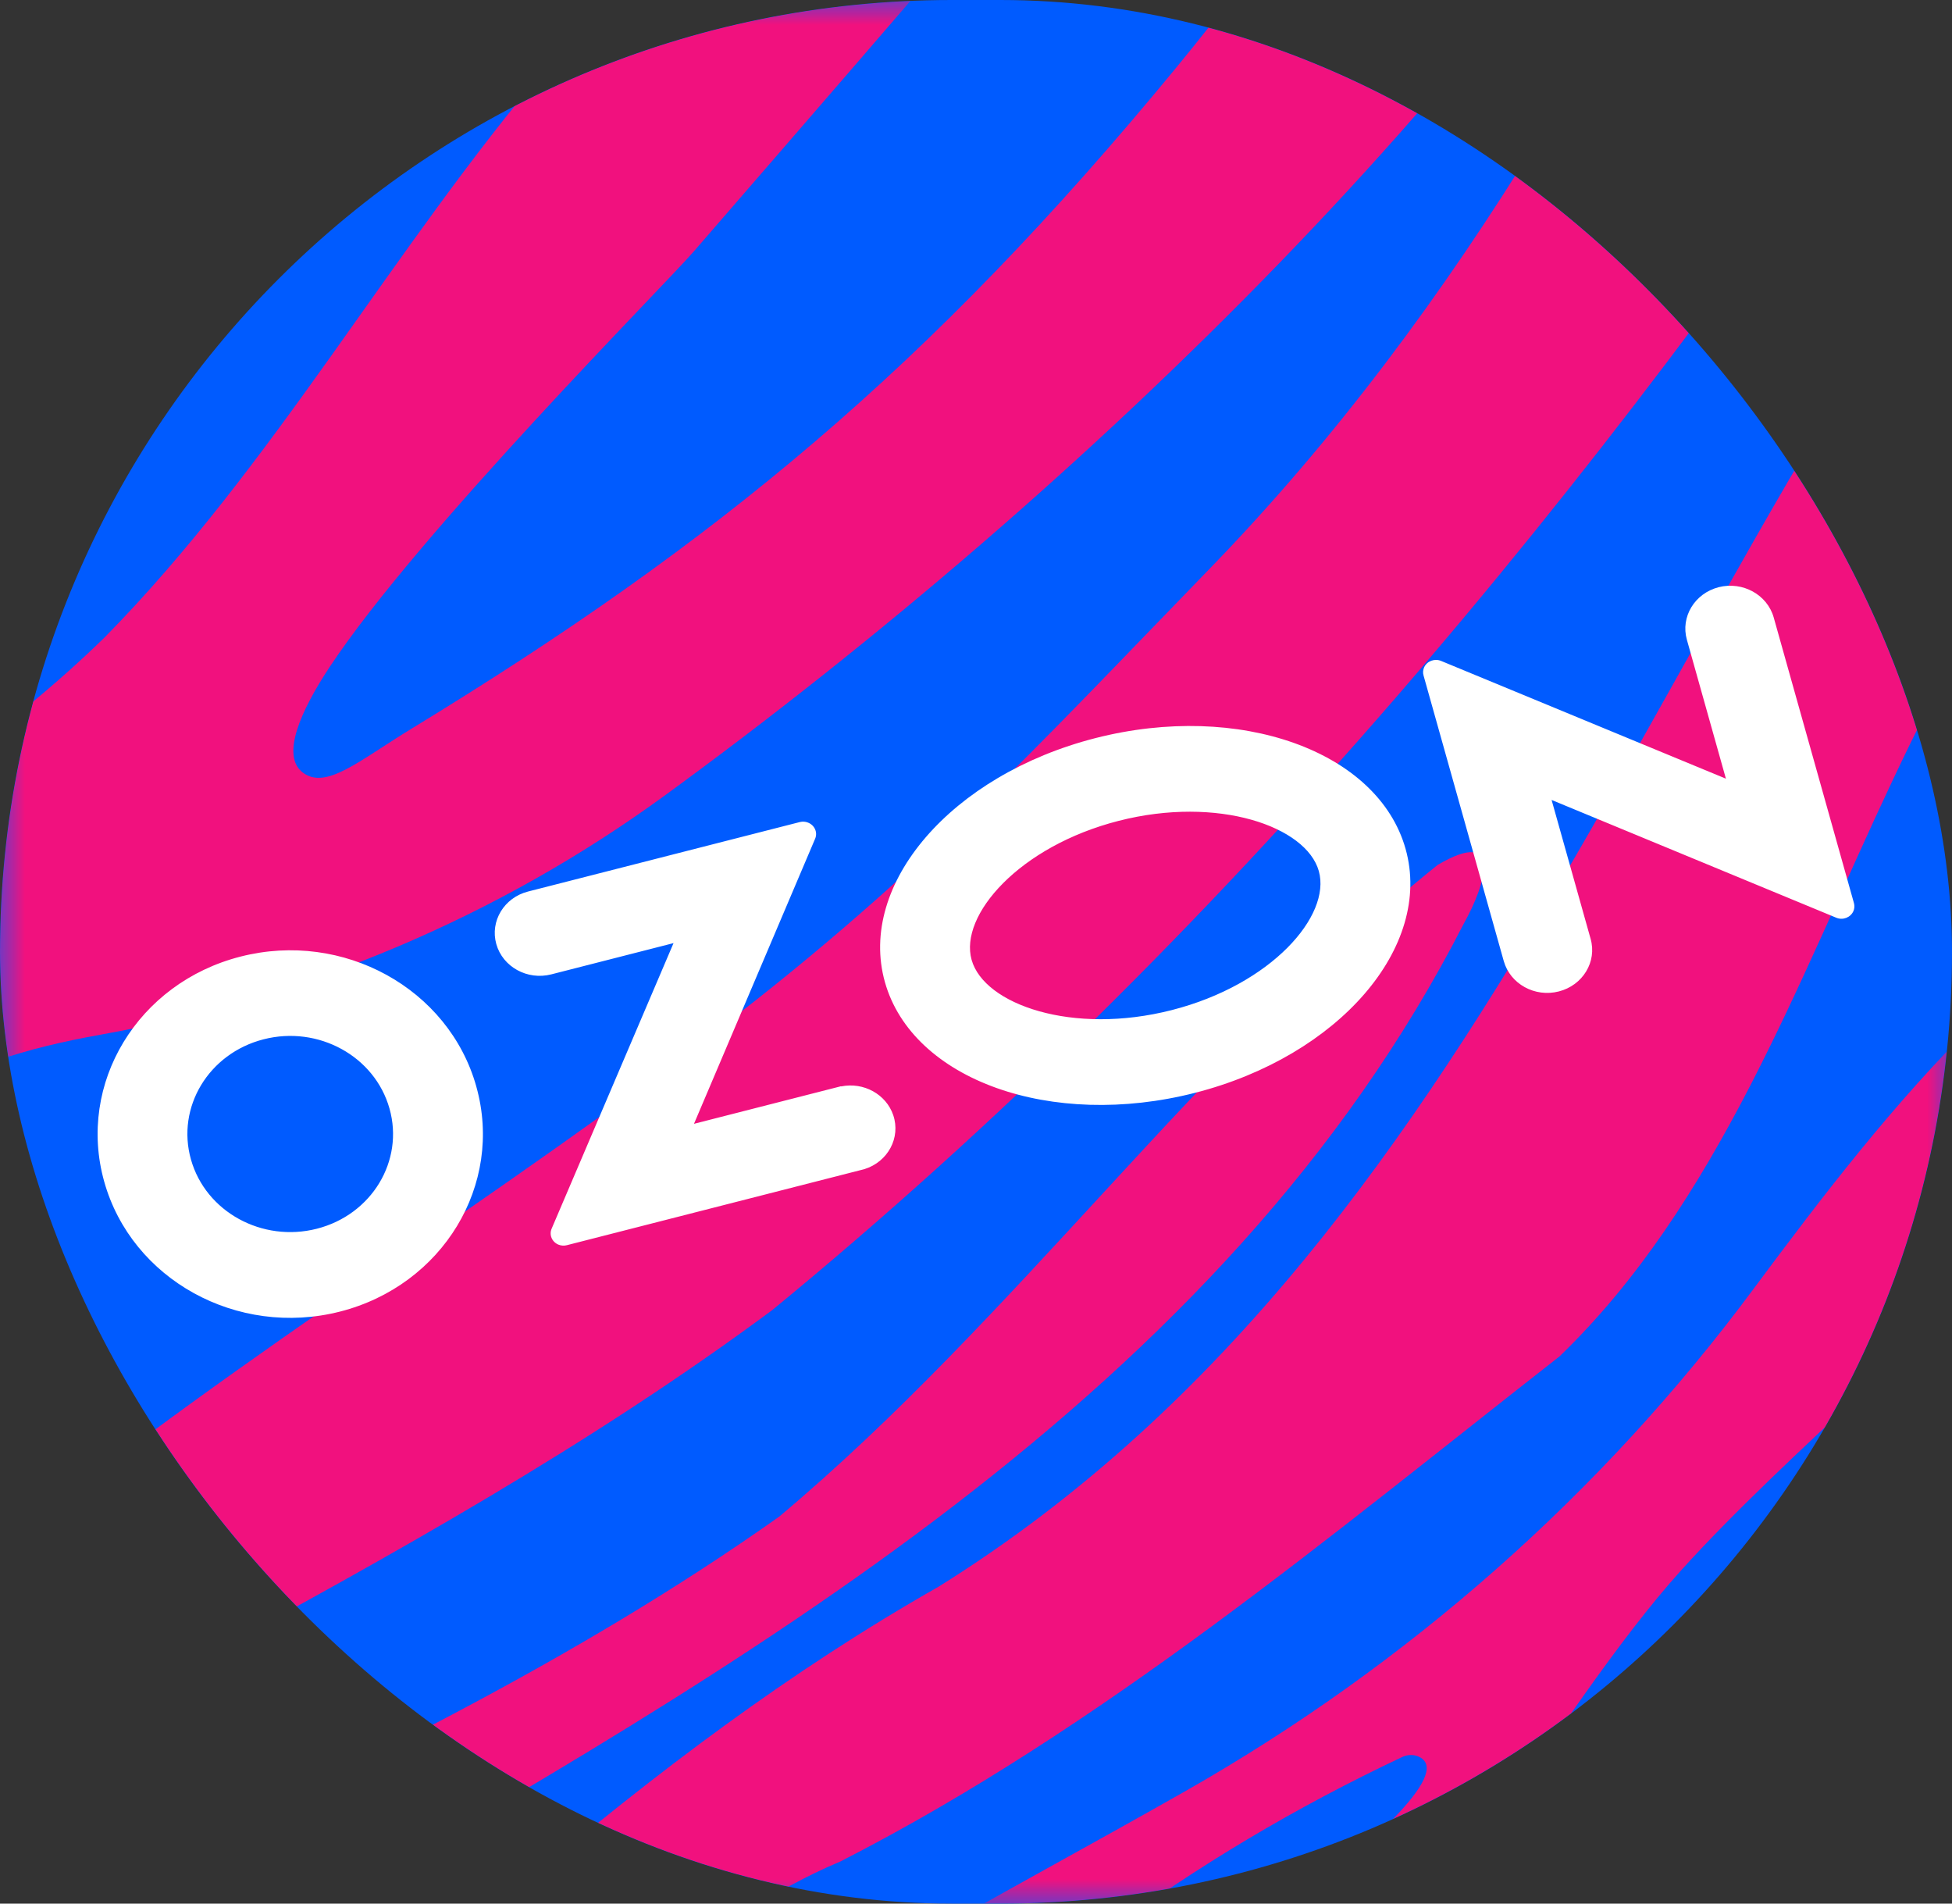
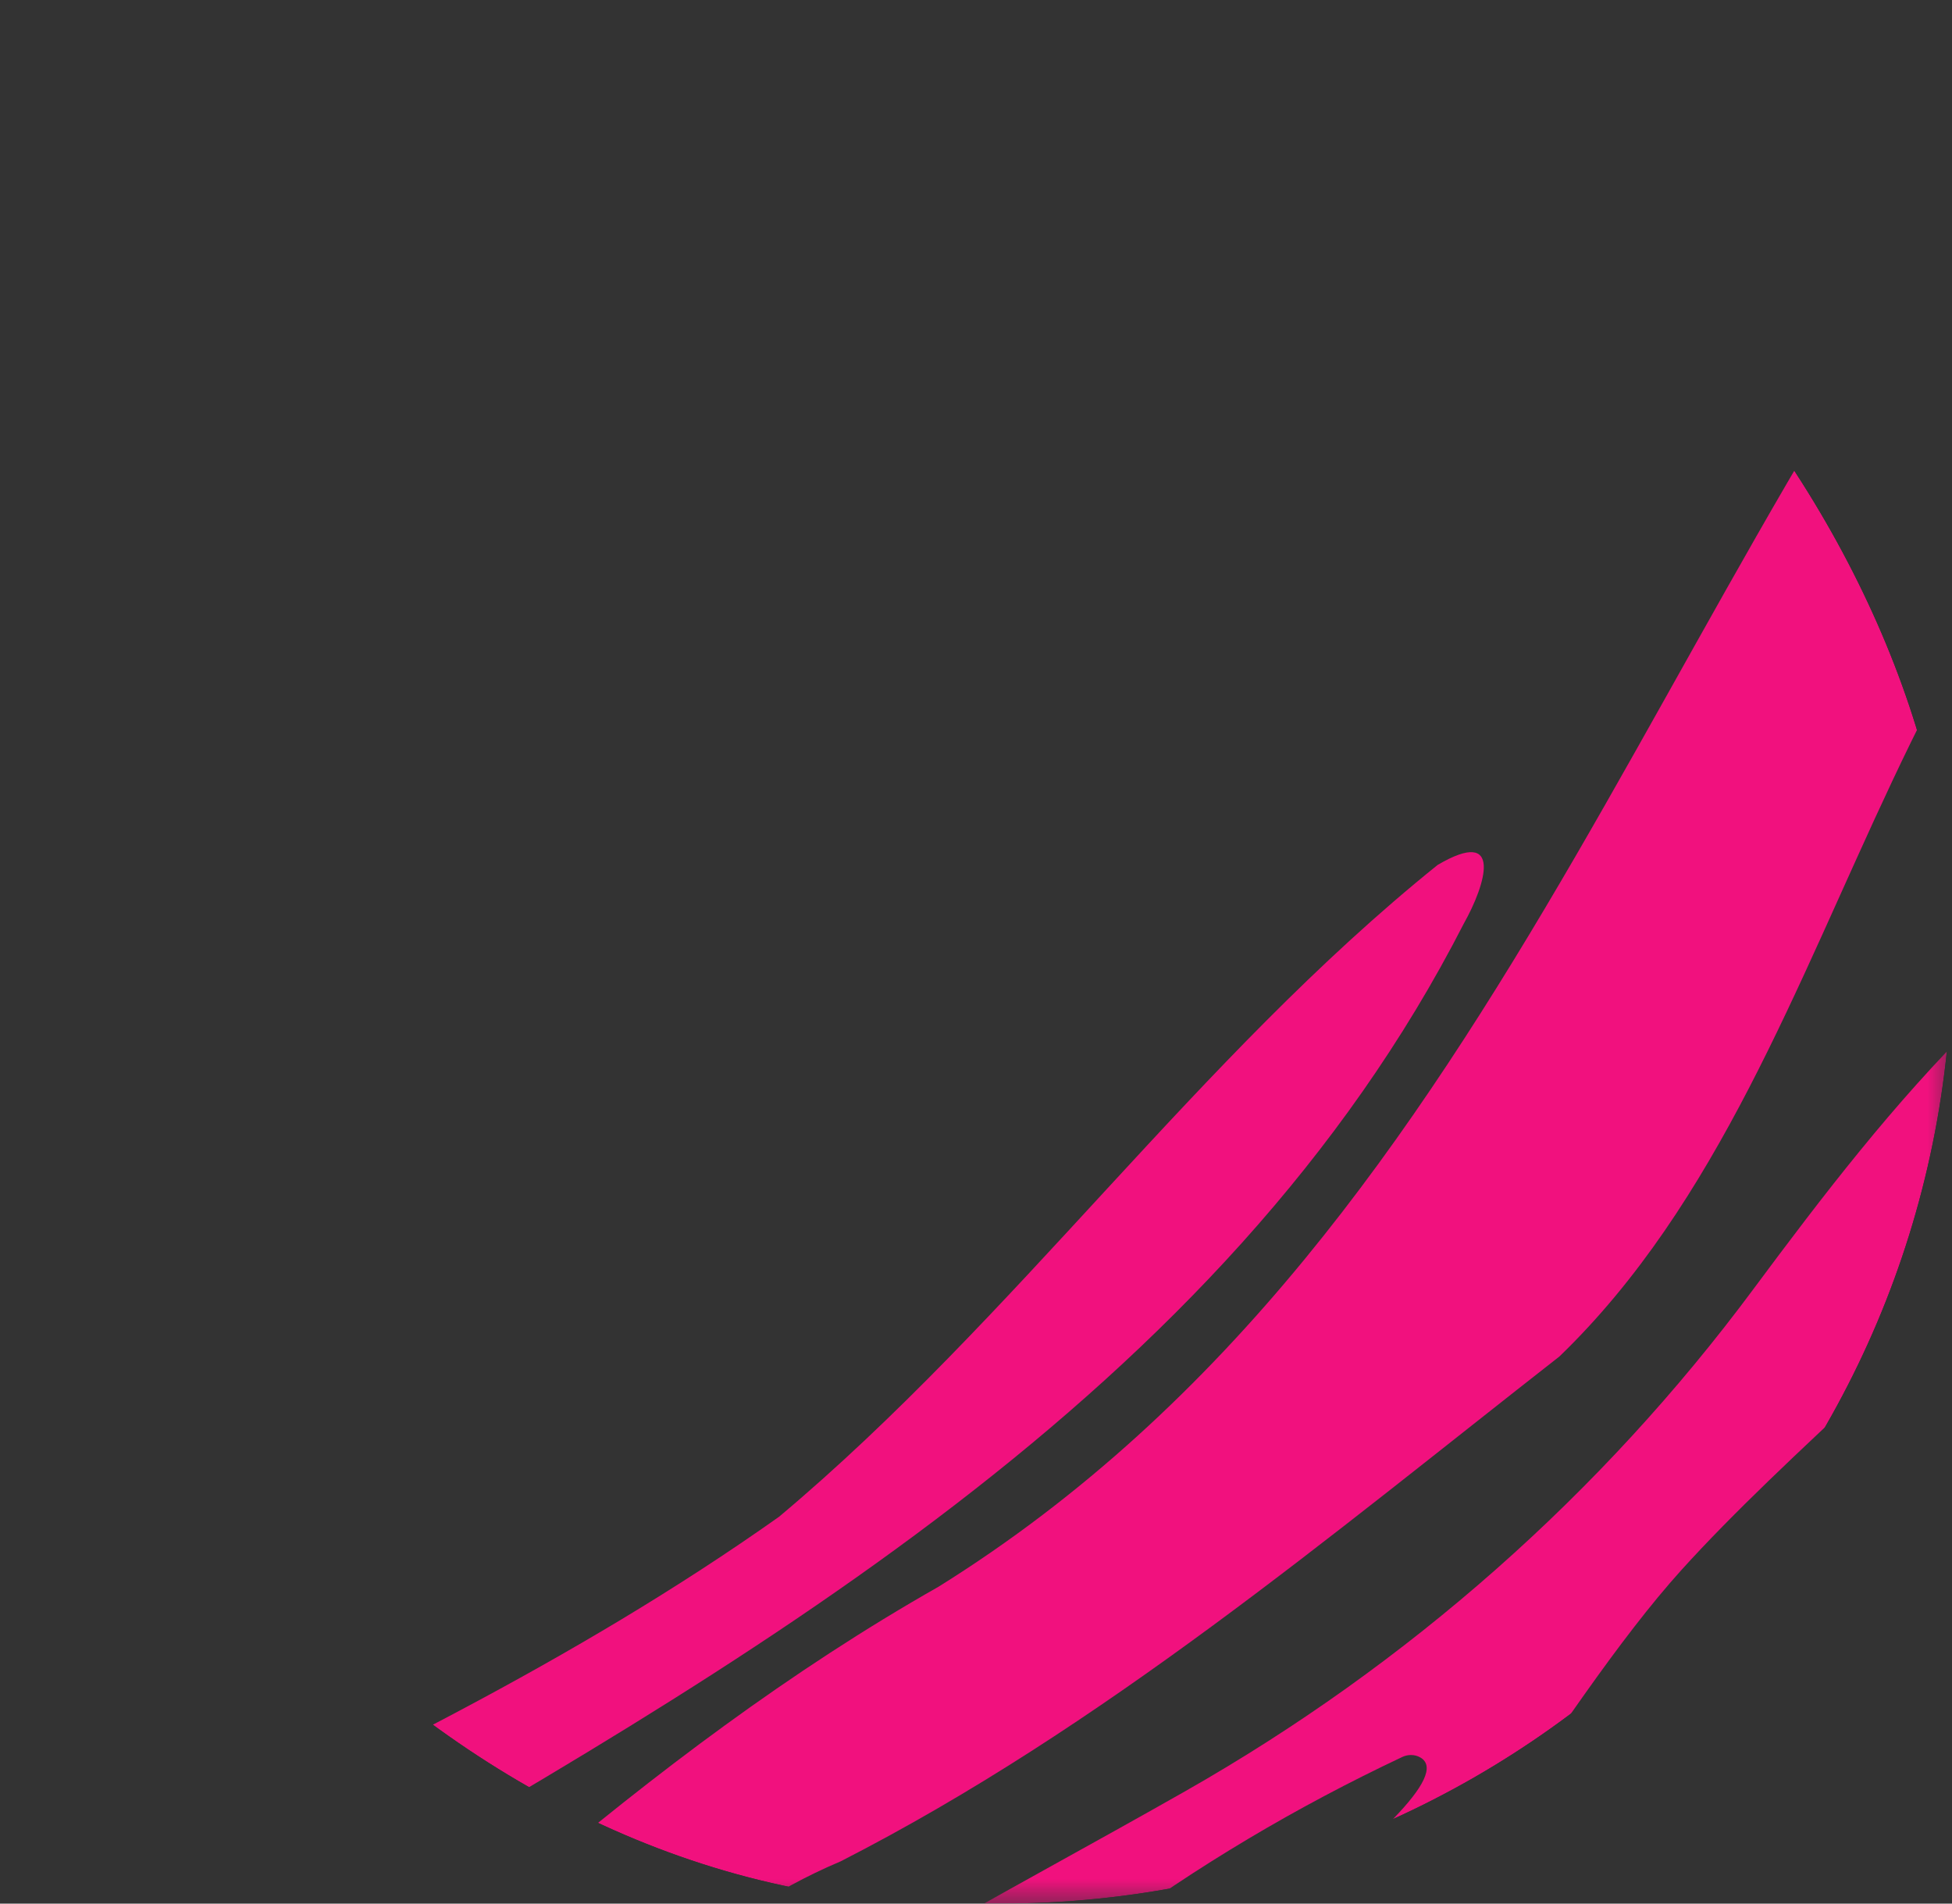
<svg xmlns="http://www.w3.org/2000/svg" width="40" height="39" viewBox="0 0 40 39" fill="none">
  <rect x="0" y="0" width="40" height="39" fill="#333333" stroke="none" />
  <g clip-path="url(#clip0_559_329)">
-     <rect width="40" height="39" rx="19.5" fill="#005BFF" />
    <mask id="mask0_559_329" style="mask-type:luminance" maskUnits="userSpaceOnUse" x="-1" y="0" width="42" height="39">
      <path d="M32 0H8C3.58 0 -0.001 3.492 -0.001 7.801V31.202C-0.001 35.508 3.58 39 8 39H32C36.417 39 39.999 35.508 40.001 31.202V7.801C40.001 3.492 36.42 0 32 0Z" fill="white" />
    </mask>
    <g mask="url(#mask0_559_329)">
      <path d="M44.424 33.414C41.384 36.079 37.88 40.013 33.479 39.858C32.294 39.08 34.168 37.562 34.769 36.906C36.687 34.807 38.58 32.568 40.444 30.285C47.153 22.073 44.957 26.651 44.424 33.414H44.424Z" fill="#F1117E" />
-       <path d="M36.623 -6.976C33.629 -0.302 29.958 6.329 24.778 11.662C21.194 15.352 18.698 18.108 14.276 21.424C9.161 25.26 4.156 28.251 -0.69 32.319C-3.251 34.617 -6.27 36.518 -9.527 37.868C-9.507 38.127 -9.233 41.873 -9.225 41.922C-9.179 41.897 -8.273 41.187 -8.093 41.058C-0.448 35.874 8.342 32.391 15.826 26.839C25.034 19.287 32.746 9.949 39.333 0.162C45.327 -7.998 49.258 -8.135 36.623 -6.976Z" fill="#F1117E" />
-       <path d="M7.317 2.064C5.53 3.907 3.786 5.754 2.039 7.636C1.088 8.665 0.23 9.774 -0.71 10.82C-2.389 12.688 -4.127 14.534 -6.111 16.062C-8.124 17.608 -10.288 19.171 -12.34 20.668C-12.346 20.555 -12.588 15.31 -12.594 15.192C-11.725 13.756 -10.85 12.13 -10.204 10.569C-9.823 9.647 -9.487 8.679 -9.103 7.757C-8.369 5.982 -7.407 4.359 -5.99 3.065C-5.2 2.342 -4.291 1.83 -3.357 1.343C-0.554 -0.121 2.245 -1.61 5.053 -3.06C6.727 -3.927 7.994 -5.437 9.487 -6.579L15.411 -6.841C12.722 -3.855 10.119 -0.828 7.317 2.064Z" fill="#F1117E" />
      <path d="M20.306 44.04C22.536 41.833 30.347 36.707 29.102 36.004C28.99 35.941 28.852 35.941 28.735 35.996C24.445 38.018 20.441 40.891 17.427 44.533C17.349 44.627 17.232 44.681 17.108 44.68C16.402 44.673 14.121 44.648 12.657 44.632C12.266 44.628 12.109 44.138 12.429 43.918C12.677 43.747 12.882 43.602 12.997 43.518C16.532 40.861 20.47 38.867 24.285 36.699C28.858 34.1 32.824 30.596 35.927 26.415C37.355 24.492 38.81 22.593 40.515 20.91C40.533 20.892 40.554 20.875 40.575 20.861C45.335 17.707 46.651 8.275 53.217 4.942C53.488 4.804 53.812 4.996 53.809 5.294C53.787 7.721 50.499 9.694 50.283 12.184C50.28 12.208 50.276 12.232 50.27 12.256C47.717 21.305 38.722 27.443 34.454 32.167C31.918 34.973 28.912 40.556 25.456 44.283C25.418 44.324 25.389 44.372 25.372 44.425C25.199 44.938 22.105 44.761 20.581 44.708C20.231 44.696 20.061 44.284 20.306 44.04Z" fill="#F1117E" />
      <path d="M-11.204 45.762C-2.646 40.005 7.584 37.008 15.966 31.073C20.821 27 24.535 21.68 29.46 17.72C30.821 16.921 30.439 18.134 29.997 18.92C25.051 28.592 15.175 34.141 5.973 39.447C-0.663 43.584 -1.984 47.033 -11.204 45.762H-11.204Z" fill="#F1117E" />
      <path d="M47.747 6.098C55.176 2.502 53.248 -1.297 52.286 -8.556C48.403 -5.867 45.962 -2.827 42.996 0.721C34.225 10.618 31.117 25.101 19.232 32.508C13.129 35.97 8.196 40.893 2.982 45.455C4.161 45.051 10.771 45.725 11.105 43.953C12.664 41.383 14.364 39.344 17.229 38.133C22.604 35.383 27.241 31.477 31.956 27.79C38.426 21.549 38.431 9.781 47.747 6.098L47.747 6.098Z" fill="#F1117E" />
-       <path d="M35.752 -6.95C31.03 1.39 22.377 9.913 13.626 16.295C10.219 18.78 6.262 20.447 2.077 21.195C-1.117 21.766 -2.509 22.674 -7.073 26.412C-8.651 28.016 -9.5 29.505 -10.863 32.066C-10.866 31.978 -11.236 24.076 -11.236 24.076C-7.605 19.253 -2.054 17.162 2.151 13.052C5.618 9.523 8.037 5.096 11.235 1.338C12.832 -0.64 17.894 -5.104 18.847 -6.204C18.858 -6.204 24.085 -6.435 24.085 -6.435C21.696 -3.485 19.262 -0.669 14.213 5.156C13.606 5.857 8.589 10.894 6.755 13.665C6.158 14.567 5.753 15.484 6.204 15.827C6.681 16.189 7.354 15.586 8.441 14.924C14.677 11.125 19.038 7.538 24.088 1.404C32.264 -8.525 25.997 -7.642 35.752 -6.95Z" fill="#F1117E" />
-       <path d="M17.235 22.254L14.221 23.024L16.704 17.182C16.759 17.051 16.692 16.904 16.555 16.852C16.503 16.831 16.444 16.828 16.389 16.842L10.821 18.265C10.33 18.39 10.038 18.872 10.17 19.341C10.301 19.809 10.806 20.088 11.298 19.962L13.802 19.322L11.305 25.17C11.248 25.299 11.311 25.446 11.445 25.5C11.5 25.522 11.562 25.526 11.619 25.51L17.712 23.953C18.196 23.803 18.461 23.308 18.304 22.846C18.158 22.418 17.697 22.164 17.236 22.258L17.235 22.253V22.254ZM35.219 12.03C34.727 12.156 34.435 12.638 34.567 13.106L35.367 15.953L29.534 13.542C29.401 13.485 29.244 13.542 29.185 13.668C29.159 13.722 29.154 13.782 29.171 13.839L30.815 19.691C30.947 20.159 31.452 20.438 31.943 20.312C32.435 20.186 32.727 19.704 32.595 19.236L31.795 16.389L37.629 18.802C37.765 18.858 37.921 18.797 37.979 18.668C38.002 18.616 38.006 18.558 37.991 18.503L36.347 12.652C36.215 12.183 35.71 11.905 35.218 12.03M24.012 20.694C21.977 21.214 20.167 20.58 19.91 19.665C19.653 18.75 20.888 17.337 22.923 16.817C24.958 16.297 26.768 16.931 27.025 17.846C27.282 18.762 26.052 20.173 24.012 20.694M22.447 15.122C19.5 15.875 17.569 18.112 18.133 20.119C18.697 22.126 21.542 23.142 24.489 22.389C27.435 21.636 29.367 19.399 28.803 17.392C28.239 15.385 25.393 14.369 22.447 15.122ZM6.495 25.173C5.371 25.461 4.215 24.826 3.913 23.755C3.61 22.684 4.276 21.581 5.4 21.293C6.523 21.004 7.679 21.639 7.981 22.71L7.982 22.713C8.283 23.784 7.618 24.885 6.495 25.173M4.929 19.598C2.823 20.135 1.572 22.198 2.135 24.207C2.698 26.215 4.861 27.408 6.967 26.871C9.073 26.334 10.324 24.271 9.761 22.263L9.76 22.258C9.196 20.251 7.033 19.06 4.929 19.598" fill="white" />
    </g>
  </g>
  <defs>
    <clipPath id="clip0_559_329">
      <rect width="40" height="39" rx="19.5" fill="white" />
    </clipPath>
  </defs>
</svg>